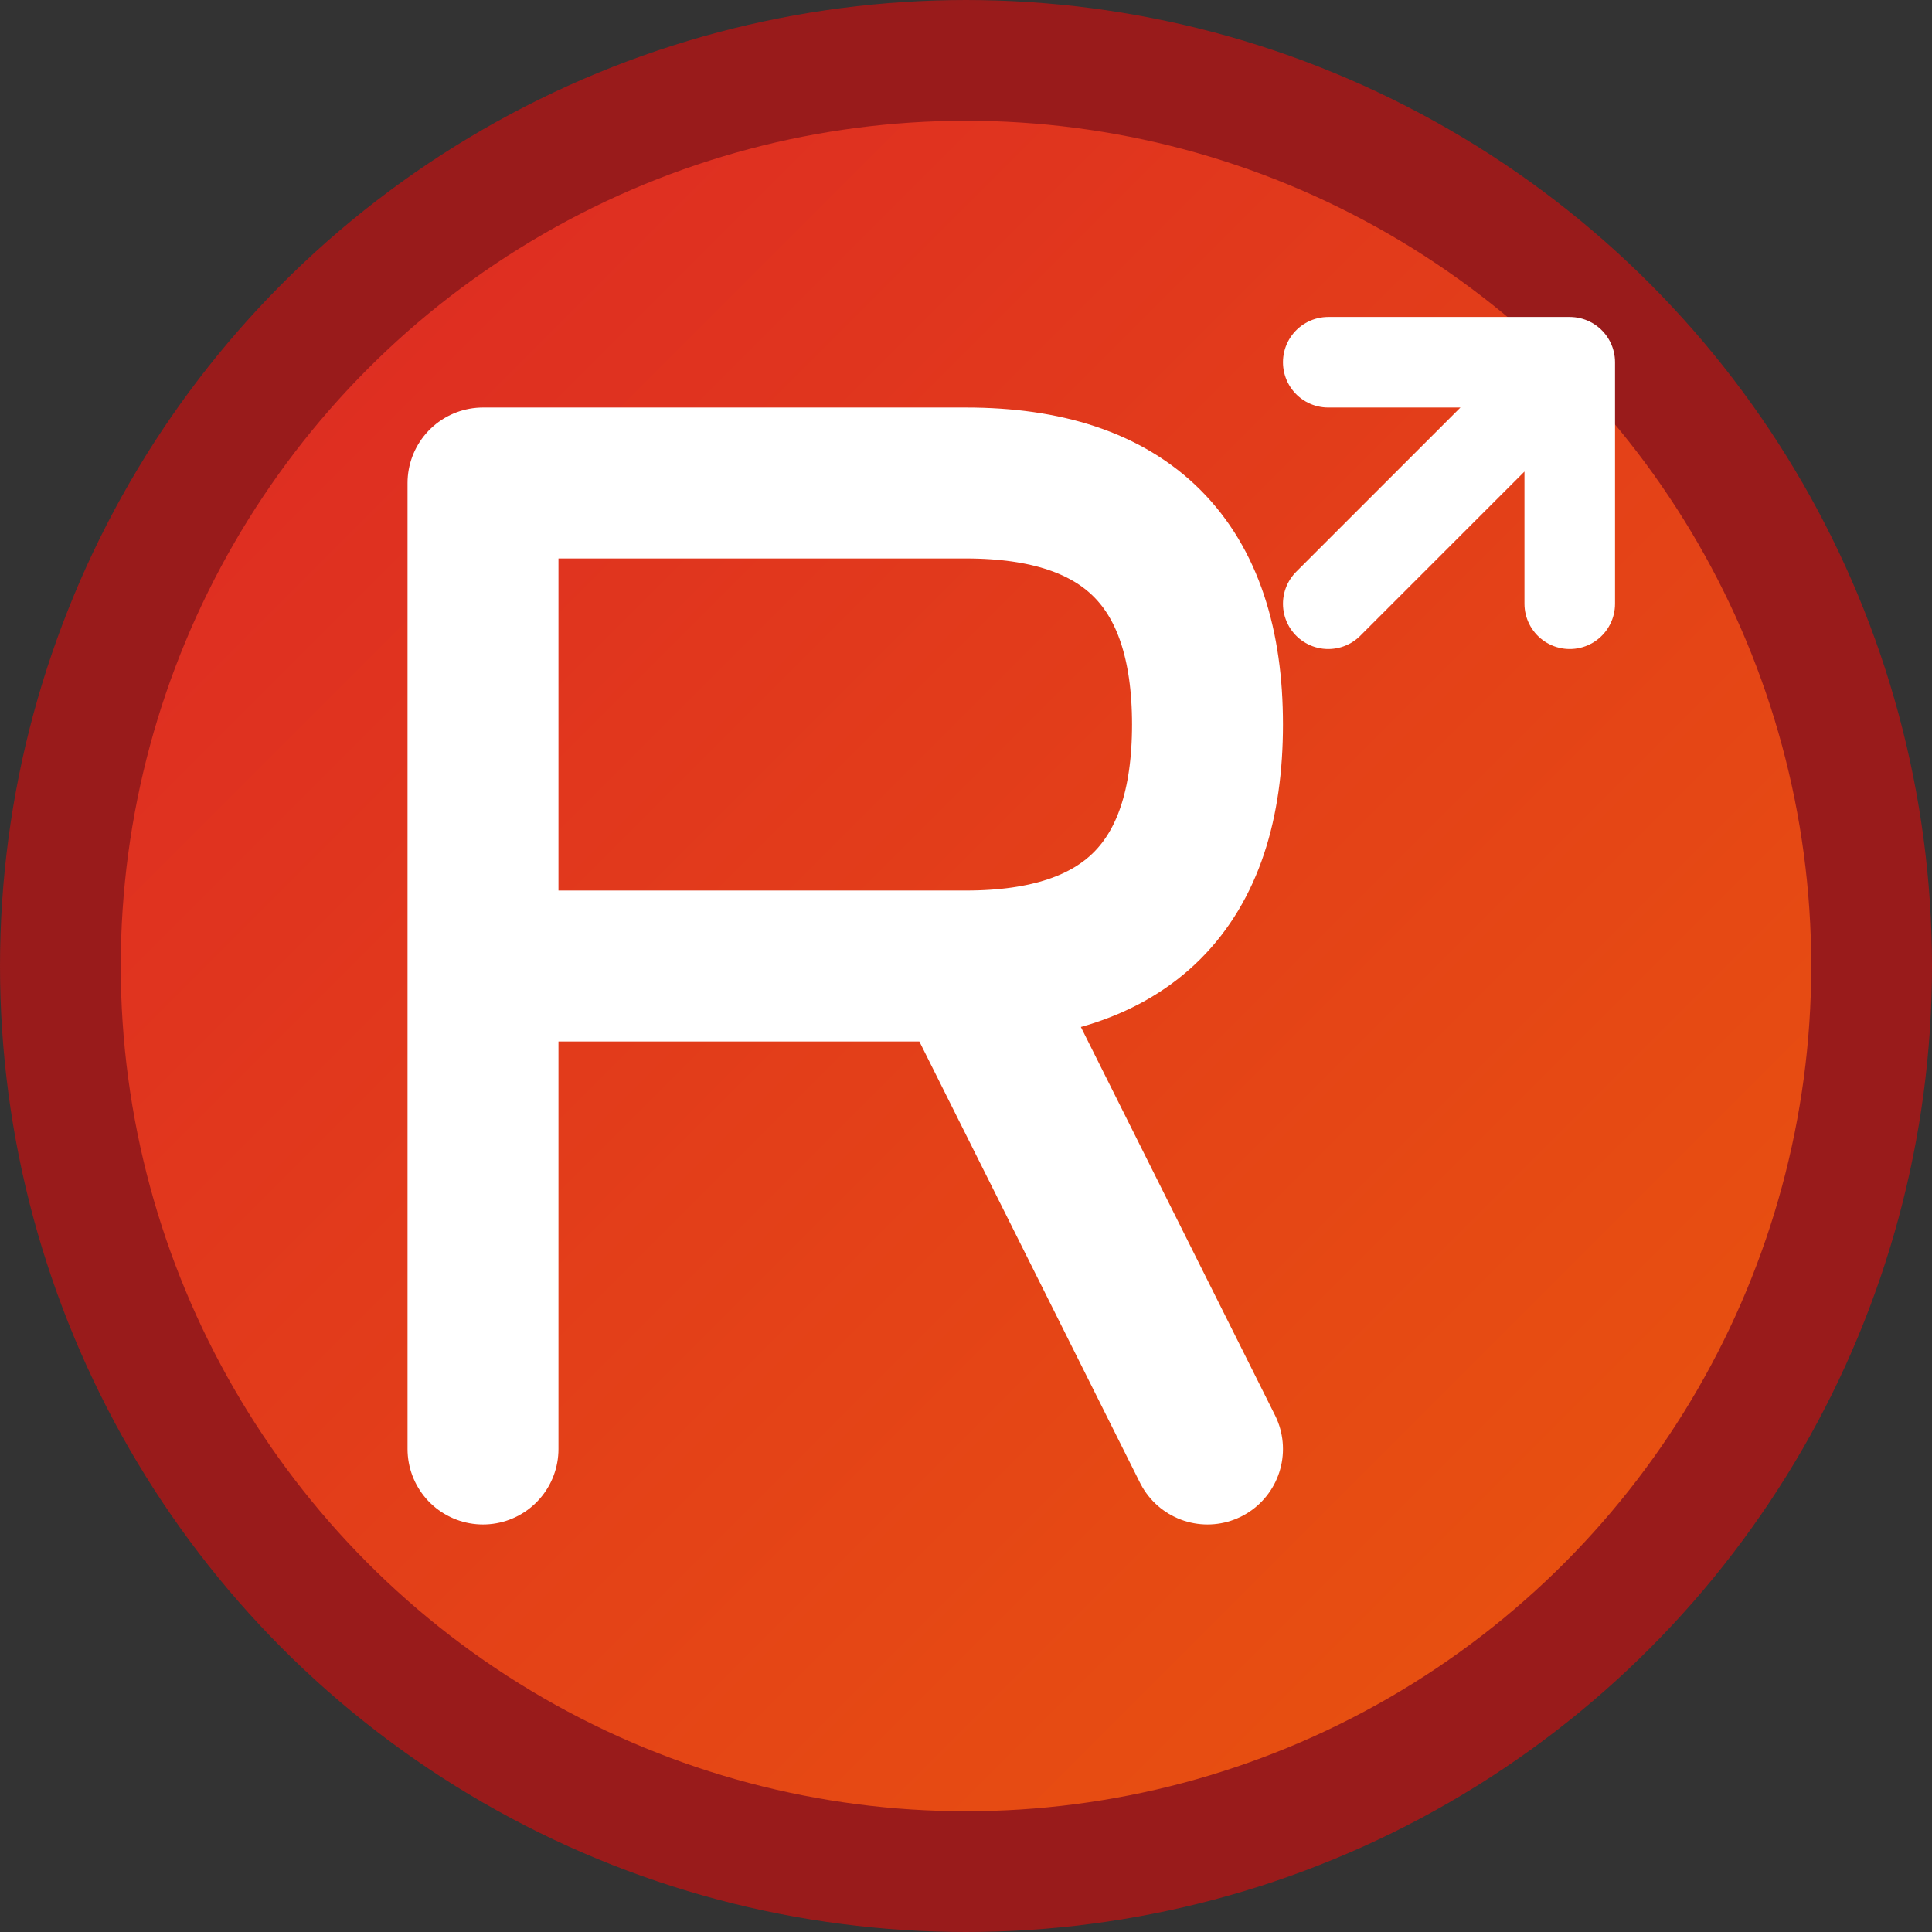
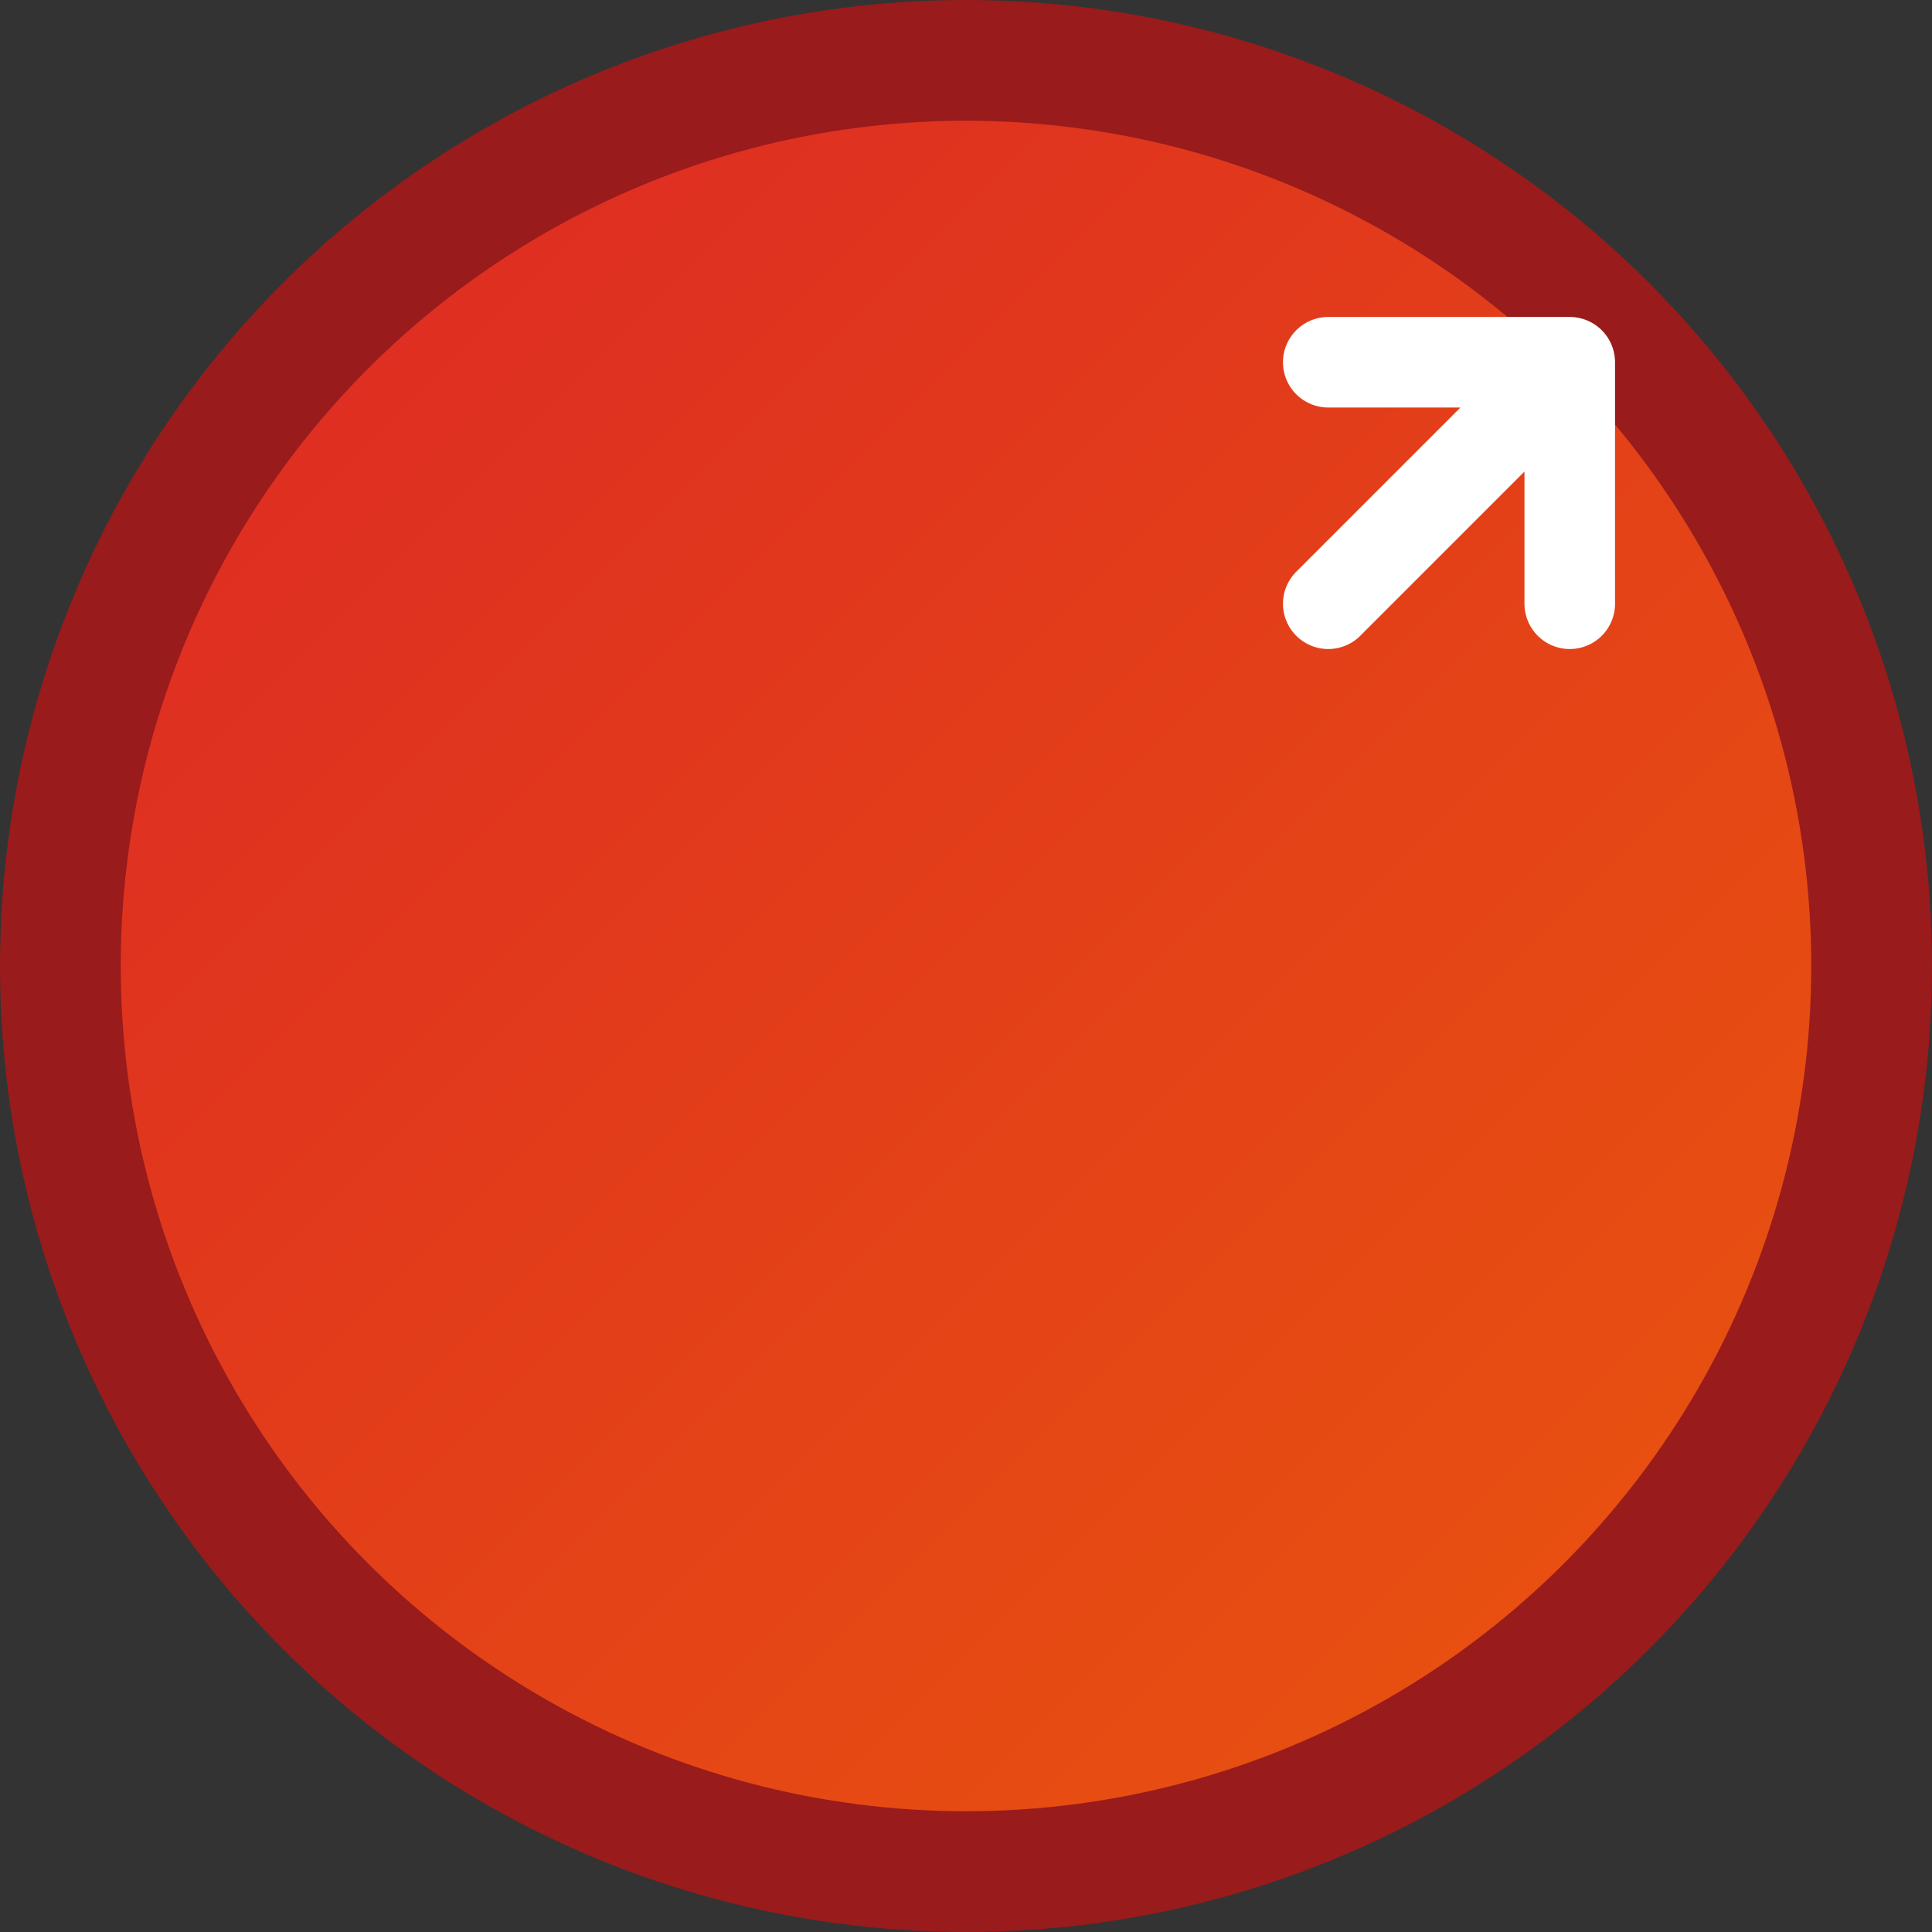
<svg xmlns="http://www.w3.org/2000/svg" width="32" height="32" viewBox="0 0 32 32">
  <rect x="0" y="0" width="32" height="32" fill="#333333" stroke="none" />
  <defs>
    <linearGradient id="grad" x1="0%" y1="0%" x2="100%" y2="100%">
      <stop offset="0%" style="stop-color:#dc2626;stop-opacity:1" />
      <stop offset="100%" style="stop-color:#ea580c;stop-opacity:1" />
    </linearGradient>
  </defs>
  <circle cx="16" cy="16" r="15" fill="url(#grad)" stroke="#991b1b" stroke-width="2" />
-   <path d="M8 8 L8 24 M8 8 L16 8 Q20 8 20 12 Q20 16 16 16 L8 16 M16 16 L20 24" stroke="white" stroke-width="2.5" fill="none" stroke-linecap="round" stroke-linejoin="round" />
  <path d="M22 10 L26 6 M26 6 L22 6 M26 6 L26 10" stroke="white" stroke-width="1.5" fill="none" stroke-linecap="round" stroke-linejoin="round" />
</svg>